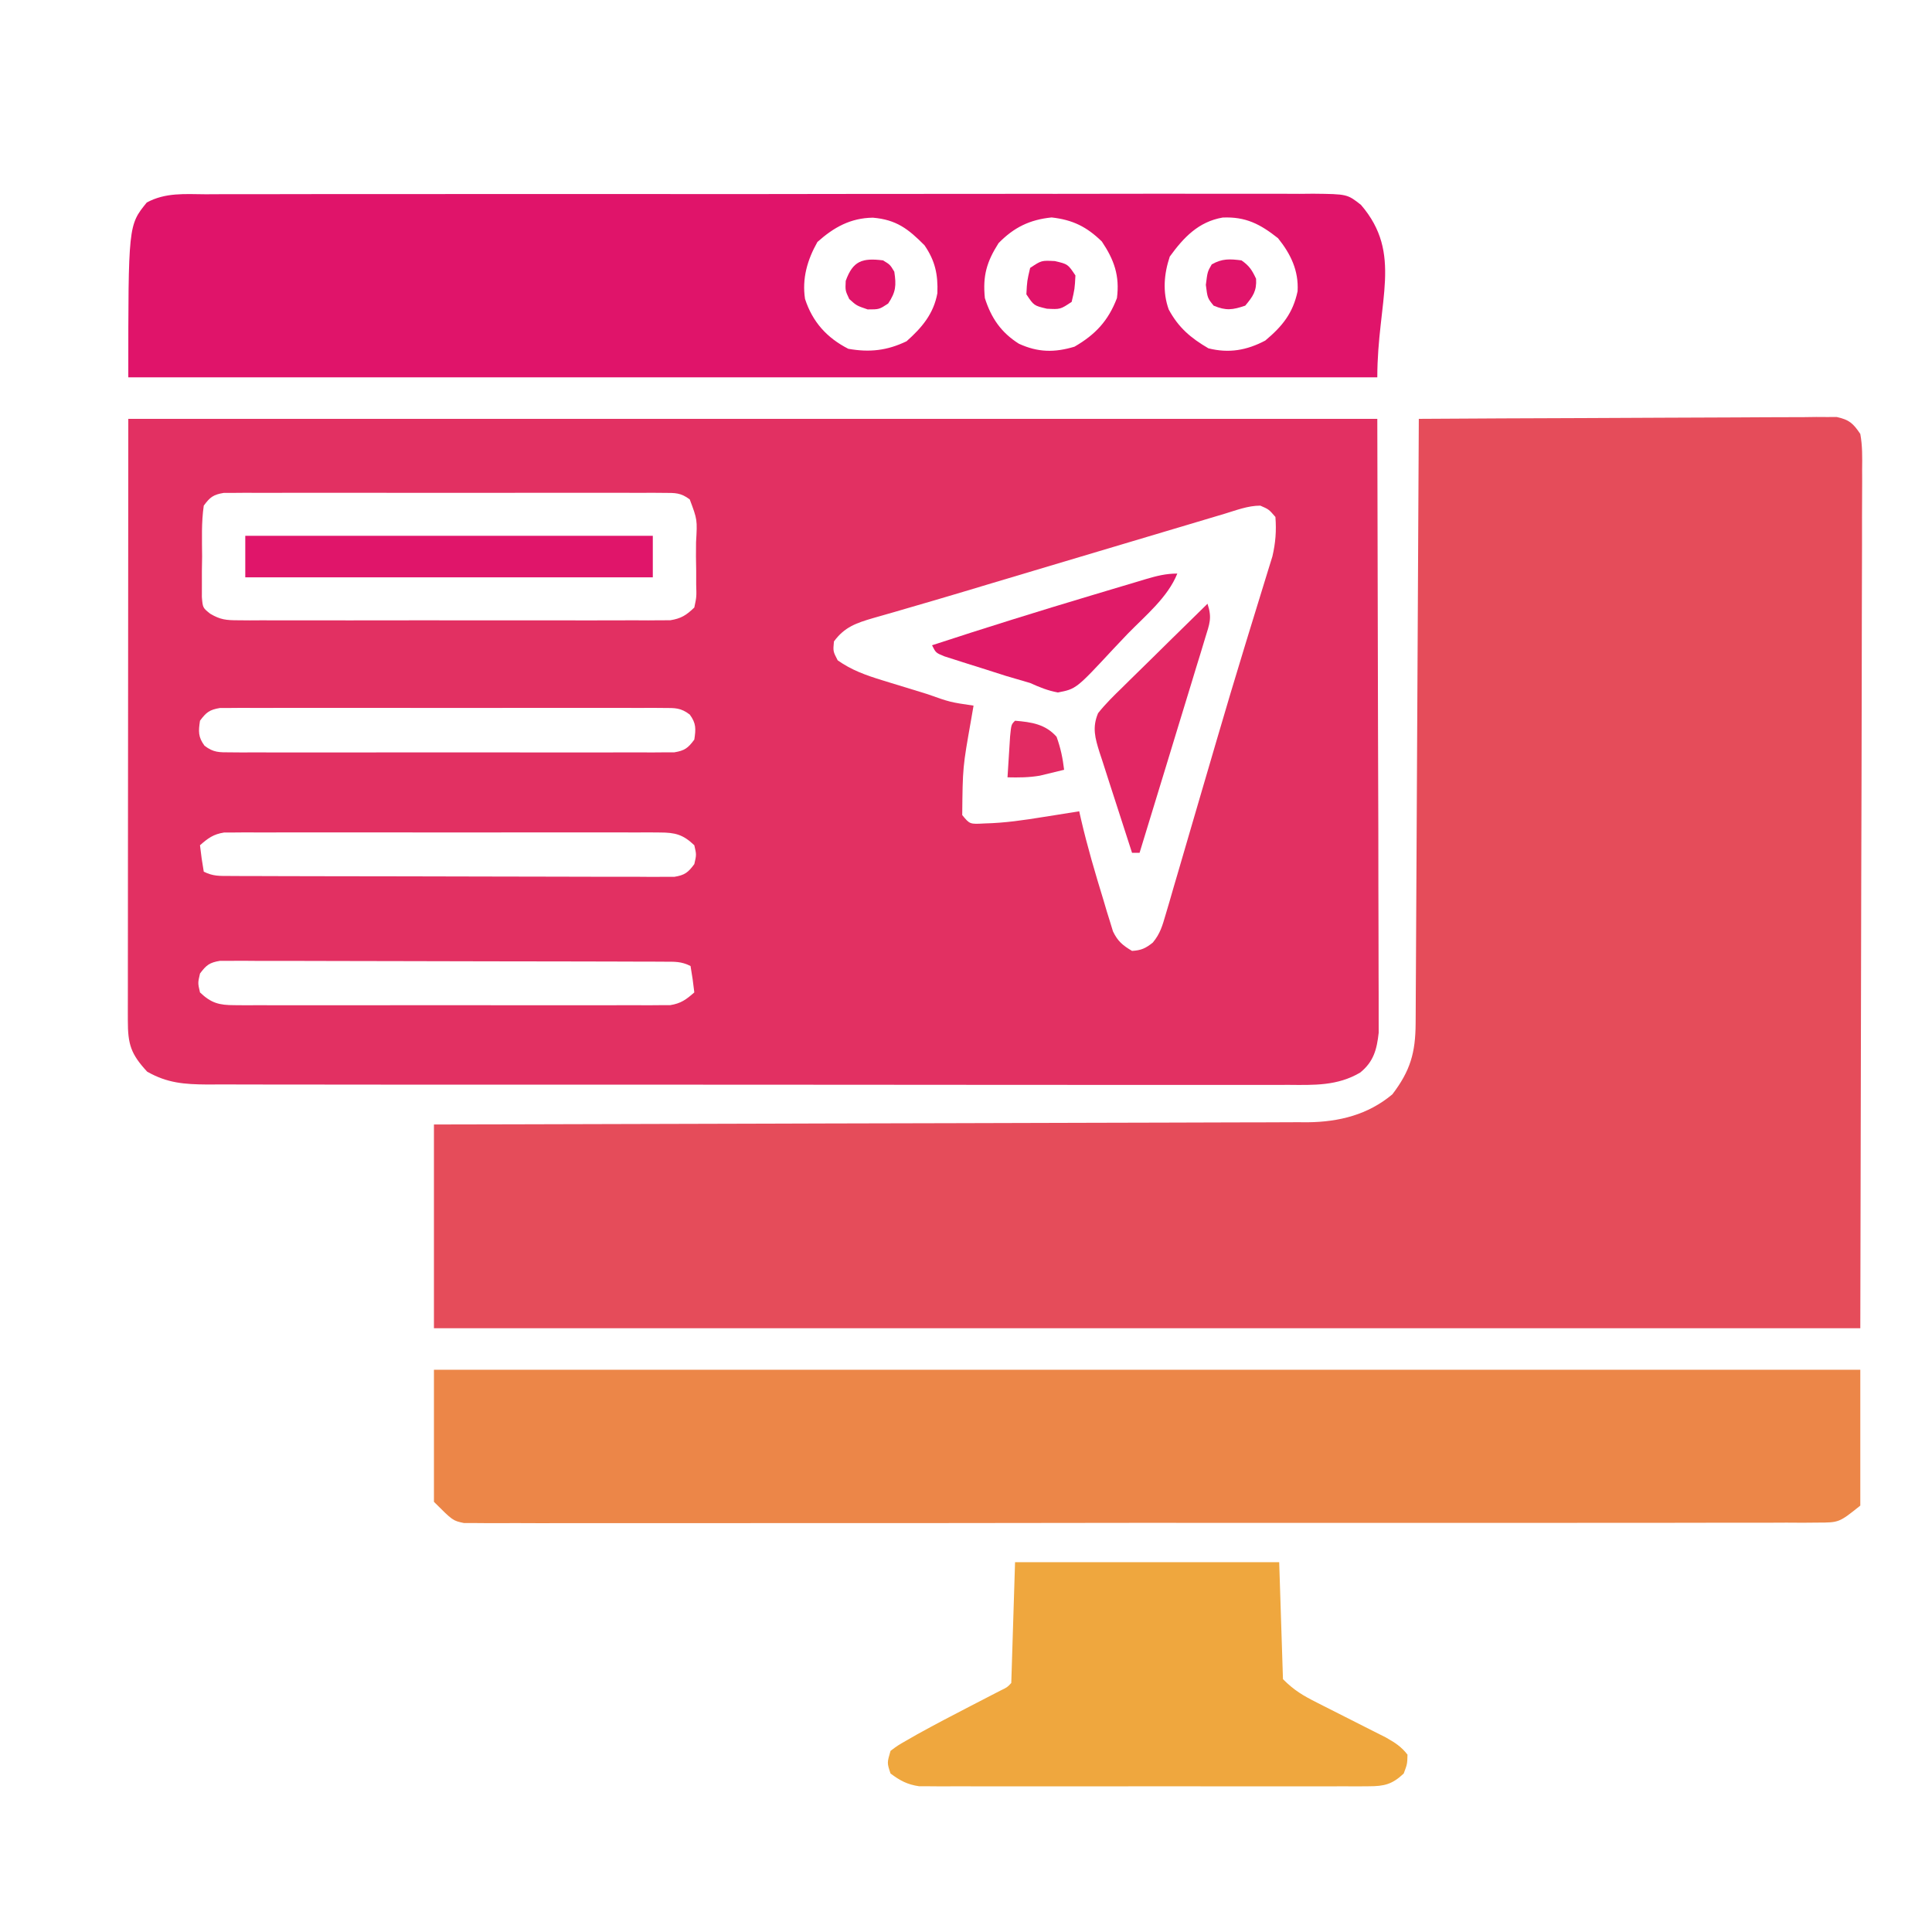
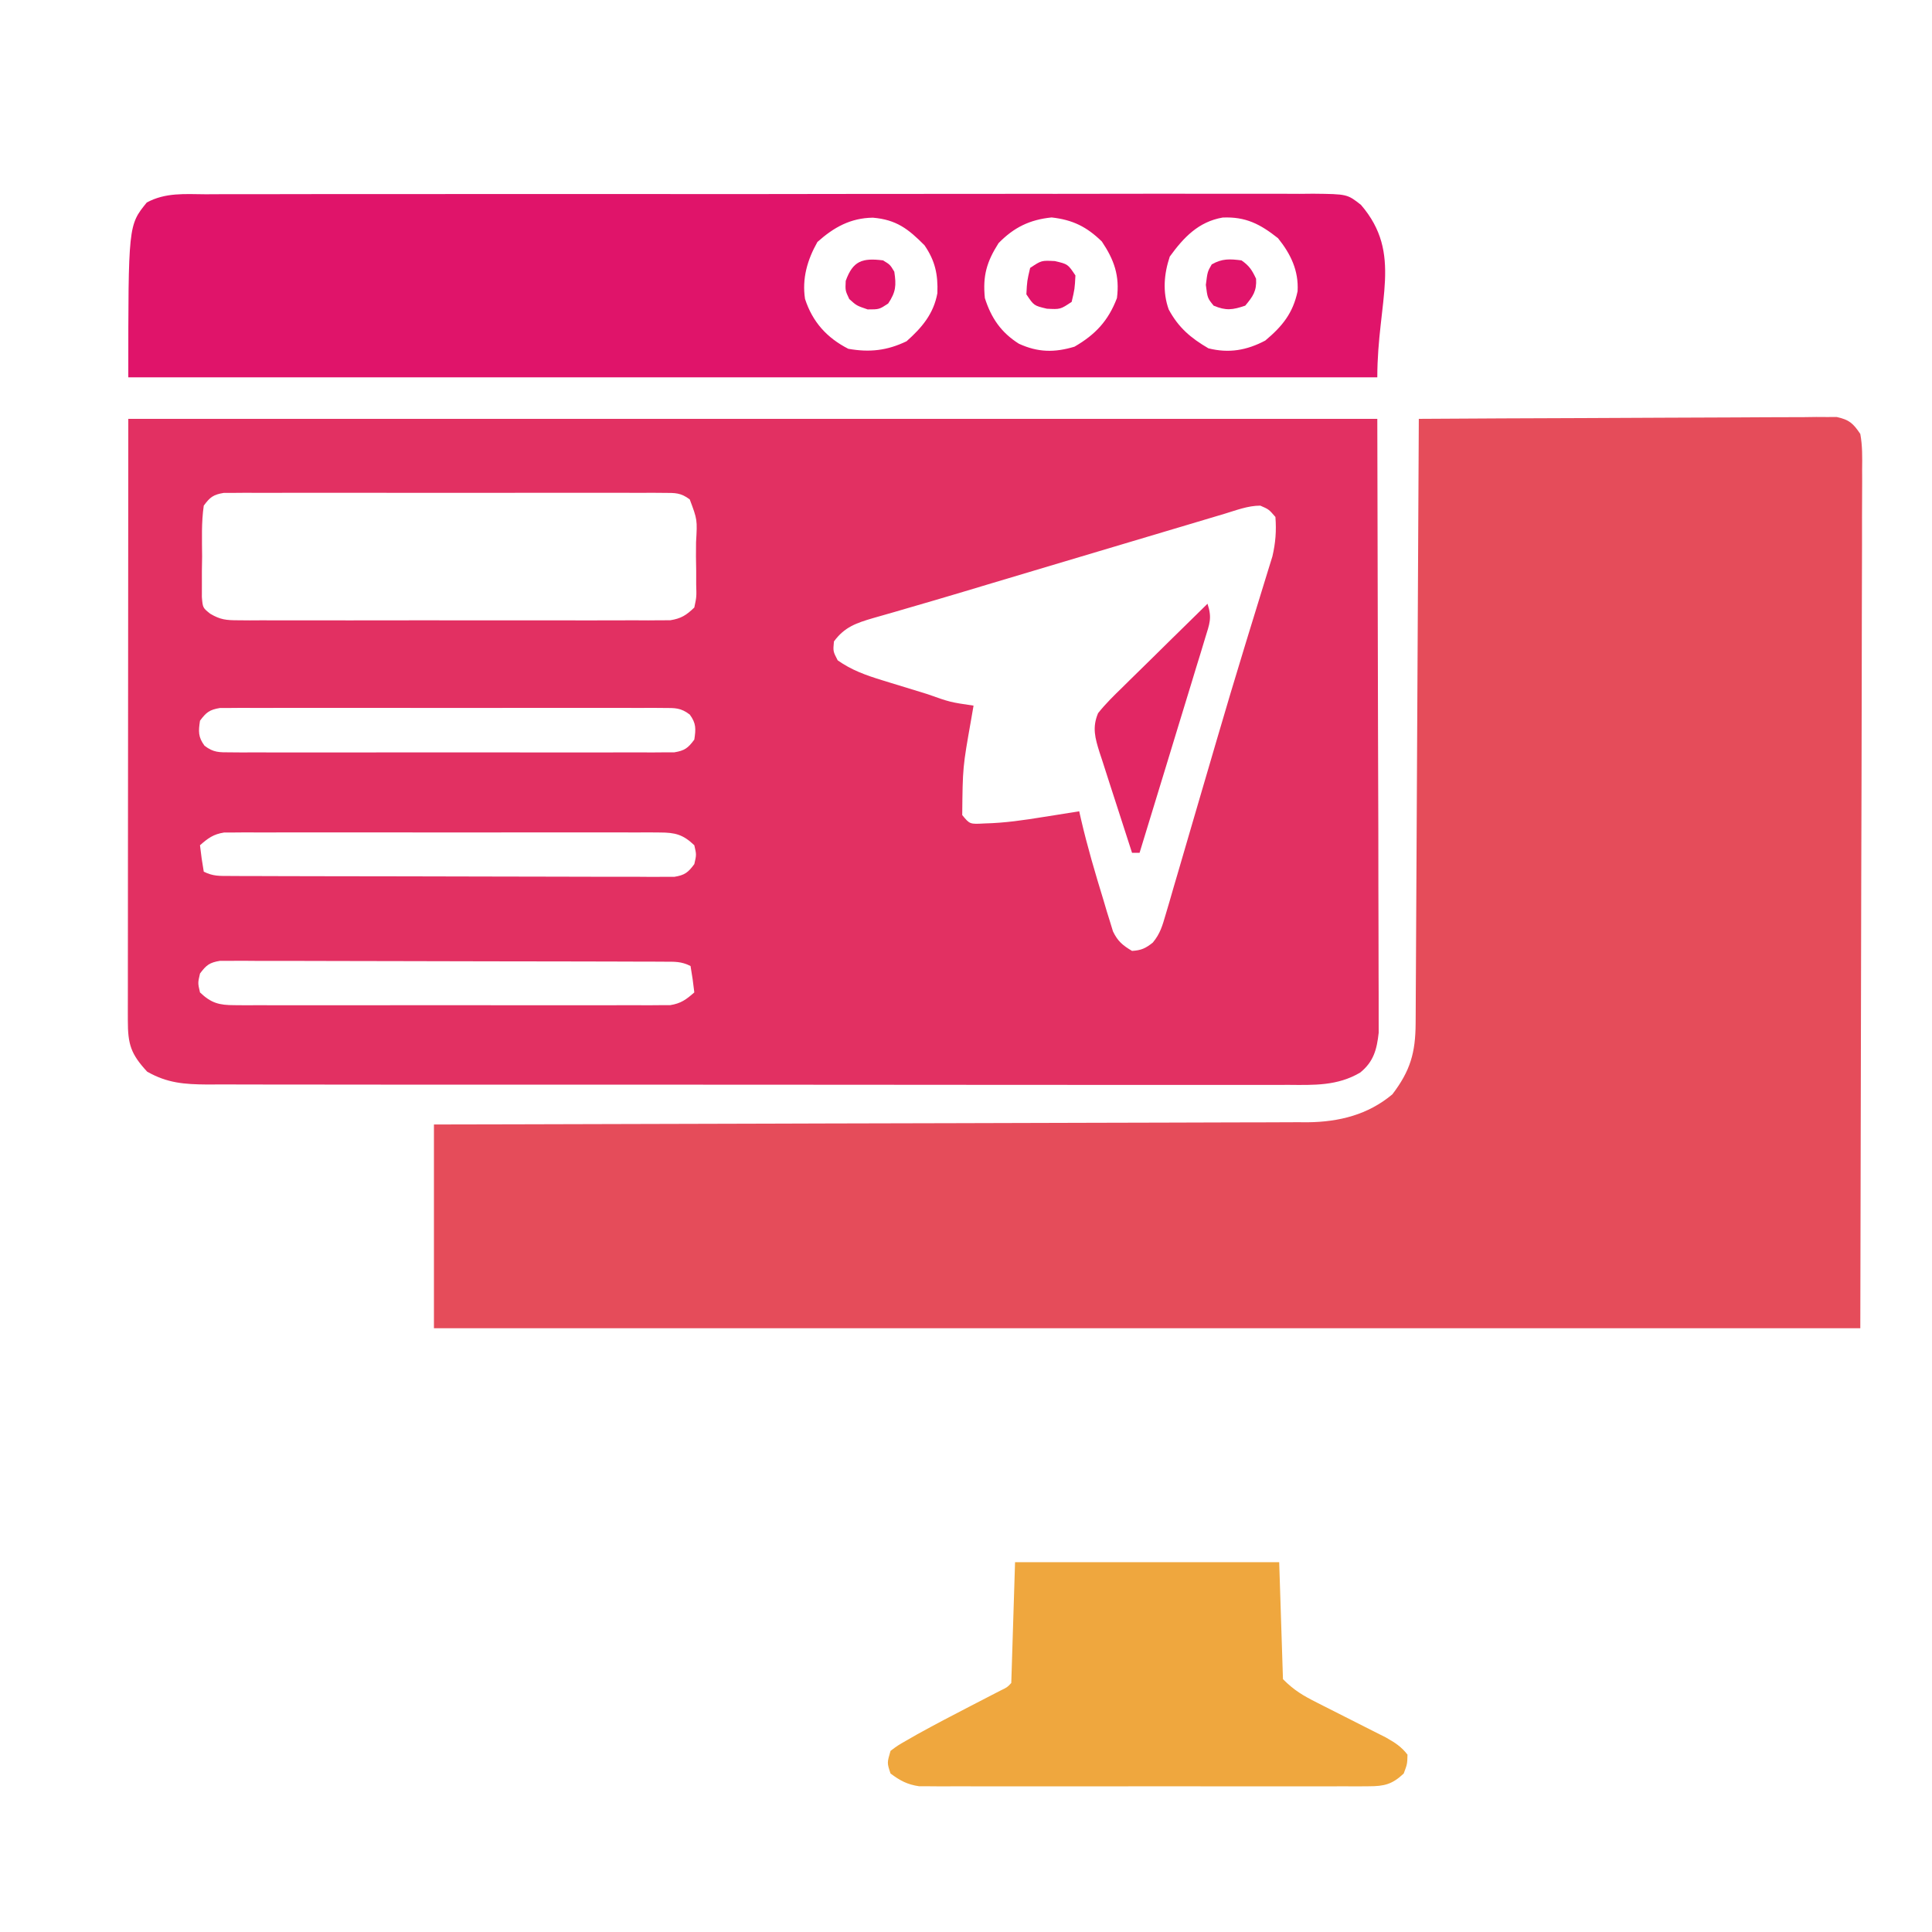
<svg xmlns="http://www.w3.org/2000/svg" version="1.1" width="512" height="512">
  <path d="M0 0 C109.23 0 218.46 0 331 0 C331.093 40.899 331.093 40.899 331.188 82.625 C331.215 91.237 331.242 99.848 331.27 108.721 C331.284 119.231 331.284 119.231 331.286 124.15 C331.289 127.588 331.3 131.026 331.317 134.464 C331.337 138.85 331.343 143.236 331.339 147.622 C331.34 149.232 331.346 150.841 331.358 152.45 C331.373 154.626 331.369 156.801 331.361 158.976 C331.364 160.195 331.366 161.414 331.369 162.669 C330.879 167.096 330.046 170.343 326.464 173.244 C320.437 176.8 314.21 176.557 307.392 176.501 C306.133 176.507 304.873 176.512 303.575 176.518 C300.095 176.533 296.615 176.523 293.135 176.508 C289.375 176.497 285.616 176.509 281.857 176.518 C274.499 176.532 267.141 176.524 259.783 176.509 C251.212 176.493 242.641 176.496 234.07 176.5 C218.776 176.505 203.483 176.491 188.189 176.467 C173.353 176.443 158.517 176.436 143.68 176.446 C127.519 176.457 111.357 176.459 95.195 176.445 C93.472 176.443 91.748 176.442 90.025 176.44 C89.177 176.44 88.329 176.439 87.455 176.438 C81.482 176.433 75.509 176.435 69.536 176.439 C62.257 176.444 54.977 176.438 47.698 176.419 C43.985 176.409 40.272 176.404 36.558 176.411 C32.532 176.42 28.507 176.405 24.481 176.388 C22.722 176.397 22.722 176.397 20.928 176.406 C14.852 176.358 10.323 176.036 5 173 C0.673 168.331 -0.125 165.741 -0.12 159.457 C-0.121 158.78 -0.122 158.102 -0.123 157.403 C-0.125 155.114 -0.119 152.824 -0.114 150.535 C-0.113 148.872 -0.113 147.21 -0.114 145.548 C-0.114 141.085 -0.108 136.622 -0.101 132.16 C-0.096 127.976 -0.095 123.793 -0.095 119.61 C-0.089 107.365 -0.075 95.12 -0.062 82.875 C-0.042 55.526 -0.021 28.177 0 0 Z M20 23 C19.348 27.47 19.537 31.988 19.562 36.5 C19.543 37.749 19.523 38.998 19.502 40.285 C19.503 41.48 19.503 42.675 19.504 43.906 C19.502 45.003 19.5 46.099 19.498 47.229 C19.732 50.065 19.732 50.065 21.714 51.649 C24.412 53.243 25.969 53.377 29.086 53.381 C30.112 53.389 31.138 53.398 32.196 53.407 C33.876 53.397 33.876 53.397 35.59 53.388 C37.366 53.396 37.366 53.396 39.178 53.404 C42.422 53.415 45.665 53.412 48.909 53.403 C52.305 53.395 55.701 53.402 59.097 53.407 C64.8 53.413 70.503 53.405 76.206 53.391 C82.798 53.375 89.389 53.38 95.981 53.397 C101.642 53.41 107.303 53.412 112.964 53.404 C116.345 53.4 119.725 53.399 123.105 53.409 C126.874 53.416 130.642 53.405 134.41 53.388 C135.53 53.394 136.65 53.4 137.804 53.407 C138.831 53.398 139.857 53.39 140.914 53.381 C141.805 53.38 142.696 53.379 143.614 53.378 C146.516 52.918 147.895 52.026 150 50 C150.601 47.153 150.601 47.153 150.496 43.906 C150.497 42.114 150.497 42.114 150.498 40.285 C150.478 39.036 150.458 37.787 150.438 36.5 C150.445 35.251 150.452 34.002 150.459 32.715 C150.807 26.718 150.807 26.718 148.79 21.351 C146.404 19.55 144.927 19.623 141.952 19.619 C140.909 19.611 139.866 19.602 138.791 19.593 C137.075 19.603 137.075 19.603 135.324 19.612 C134.119 19.607 132.914 19.601 131.673 19.596 C128.367 19.585 125.061 19.588 121.755 19.597 C118.297 19.605 114.84 19.598 111.382 19.593 C105.574 19.587 99.767 19.595 93.96 19.609 C87.244 19.625 80.528 19.62 73.812 19.603 C68.048 19.59 62.284 19.588 56.52 19.596 C53.077 19.6 49.633 19.601 46.19 19.591 C42.352 19.581 38.514 19.595 34.676 19.612 C33.532 19.606 32.388 19.6 31.209 19.593 C29.644 19.606 29.644 19.606 28.048 19.619 C27.14 19.62 26.233 19.621 25.297 19.622 C22.532 20.077 21.642 20.761 20 23 Z M290.427 25.184 C289.644 25.416 288.862 25.649 288.055 25.889 C285.449 26.664 282.844 27.443 280.238 28.223 C278.413 28.767 276.588 29.31 274.762 29.854 C270.916 31 267.07 32.148 263.224 33.297 C257.411 35.033 251.597 36.766 245.783 38.498 C240.202 40.161 234.622 41.825 229.044 43.499 C228.157 43.765 227.27 44.031 226.356 44.305 C224.623 44.825 222.889 45.345 221.155 45.865 C216.212 47.346 211.261 48.8 206.302 50.23 C204.674 50.706 204.674 50.706 203.013 51.192 C201.12 51.744 199.223 52.288 197.324 52.818 C192.95 54.107 189.797 55.158 187 59 C186.756 61.614 186.756 61.614 188 64 C191.697 66.606 195.458 67.94 199.762 69.262 C200.394 69.457 201.025 69.653 201.676 69.854 C203.003 70.263 204.33 70.669 205.657 71.072 C207.694 71.689 209.727 72.318 211.76 72.947 C217.779 75.085 217.779 75.085 224 76 C223.783 77.256 223.567 78.511 223.344 79.805 C221.126 92.33 221.126 92.33 221 105 C222.997 107.442 222.997 107.442 226.965 107.219 C232.237 107.1 237.365 106.347 242.562 105.5 C243.476 105.357 244.389 105.214 245.33 105.066 C247.554 104.717 249.778 104.361 252 104 C252.158 104.696 252.317 105.392 252.48 106.109 C254.156 113.349 256.261 120.459 258.438 127.562 C258.726 128.538 259.014 129.514 259.311 130.52 C259.743 131.904 259.743 131.904 260.184 133.316 C260.437 134.146 260.69 134.976 260.951 135.83 C262.216 138.446 263.521 139.524 266 141 C268.436 140.852 269.608 140.315 271.503 138.794 C273.452 136.459 274.042 134.338 274.894 131.419 C275.236 130.266 275.578 129.113 275.93 127.924 C276.292 126.667 276.654 125.409 277.027 124.113 C277.416 122.79 277.805 121.468 278.196 120.145 C279.239 116.603 280.27 113.057 281.299 109.511 C282.362 105.852 283.435 102.197 284.507 98.541 C284.936 97.078 285.365 95.615 285.795 94.151 C286.007 93.429 286.218 92.706 286.437 91.962 C287.078 89.773 287.719 87.583 288.358 85.393 C290.828 76.947 293.342 68.515 295.922 60.102 C296.208 59.164 296.495 58.227 296.79 57.261 C298.895 50.376 298.895 50.376 299.956 46.972 C300.66 44.712 301.353 42.448 302.043 40.184 C302.425 38.952 302.807 37.72 303.2 36.451 C304.043 32.815 304.281 29.719 304 26 C302.252 23.979 302.252 23.979 300 23 C296.682 23 293.584 24.236 290.427 25.184 Z M19 80 C18.576 82.826 18.485 84.302 20.206 86.632 C22.603 88.46 24.087 88.377 27.086 88.381 C28.138 88.389 29.189 88.398 30.273 88.407 C32.003 88.397 32.003 88.397 33.768 88.388 C34.982 88.393 36.197 88.399 37.449 88.404 C40.782 88.415 44.114 88.412 47.447 88.403 C50.932 88.395 54.418 88.402 57.904 88.407 C63.759 88.413 69.613 88.405 75.467 88.391 C82.238 88.375 89.008 88.38 95.779 88.397 C101.589 88.41 107.4 88.412 113.211 88.404 C116.682 88.4 120.154 88.399 123.625 88.409 C127.494 88.419 131.363 88.405 135.232 88.388 C136.386 88.394 137.539 88.4 138.727 88.407 C139.779 88.398 140.831 88.39 141.914 88.381 C142.829 88.38 143.744 88.379 144.687 88.378 C147.457 87.925 148.349 87.236 150 85 C150.424 82.174 150.515 80.698 148.794 78.368 C146.397 76.54 144.913 76.623 141.914 76.619 C140.862 76.611 139.811 76.602 138.727 76.593 C136.997 76.603 136.997 76.603 135.232 76.612 C134.018 76.607 132.803 76.601 131.551 76.596 C128.218 76.585 124.886 76.588 121.553 76.597 C118.068 76.605 114.582 76.598 111.096 76.593 C105.241 76.587 99.387 76.595 93.533 76.609 C86.762 76.625 79.992 76.62 73.221 76.603 C67.411 76.59 61.6 76.588 55.789 76.596 C52.318 76.6 48.846 76.601 45.375 76.591 C41.506 76.581 37.637 76.595 33.768 76.612 C32.614 76.606 31.461 76.6 30.273 76.593 C29.221 76.602 28.169 76.61 27.086 76.619 C26.171 76.62 25.256 76.621 24.313 76.622 C21.543 77.075 20.651 77.764 19 80 Z M19 113 C19.256 115.343 19.593 117.678 20 120 C22.494 121.247 24.175 121.131 26.966 121.14 C28.541 121.149 28.541 121.149 30.148 121.158 C31.884 121.159 31.884 121.159 33.654 121.161 C34.869 121.166 36.083 121.171 37.335 121.176 C40.672 121.188 44.008 121.196 47.345 121.2 C49.429 121.203 51.512 121.207 53.596 121.212 C60.111 121.225 66.627 121.235 73.143 121.239 C80.67 121.243 88.198 121.261 95.725 121.29 C101.54 121.311 107.355 121.322 113.17 121.323 C116.645 121.324 120.12 121.33 123.594 121.348 C127.469 121.367 131.342 121.363 135.217 121.356 C136.949 121.37 136.949 121.37 138.716 121.384 C139.769 121.379 140.822 121.373 141.907 121.367 C143.282 121.37 143.282 121.37 144.684 121.372 C147.46 120.926 148.344 120.237 150 118 C150.583 115.5 150.583 115.5 150 113 C147.026 110.156 144.933 109.624 140.876 109.619 C139.842 109.611 138.807 109.602 137.741 109.593 C136.047 109.603 136.047 109.603 134.318 109.612 C133.125 109.607 131.931 109.601 130.701 109.596 C127.43 109.585 124.16 109.588 120.889 109.597 C117.465 109.605 114.041 109.598 110.617 109.593 C104.867 109.587 99.117 109.595 93.367 109.609 C86.721 109.625 80.075 109.62 73.429 109.603 C67.721 109.59 62.013 109.588 56.305 109.596 C52.896 109.6 49.488 109.601 46.08 109.591 C42.28 109.584 38.481 109.595 34.682 109.612 C33.552 109.606 32.423 109.6 31.259 109.593 C30.224 109.602 29.19 109.61 28.124 109.619 C27.225 109.62 26.327 109.621 25.402 109.622 C22.545 110.072 21.149 111.112 19 113 Z M19 147 C18.417 149.5 18.417 149.5 19 152 C21.974 154.844 24.067 155.376 28.124 155.381 C29.158 155.389 30.193 155.398 31.259 155.407 C32.953 155.397 32.953 155.397 34.682 155.388 C35.875 155.393 37.069 155.399 38.299 155.404 C41.57 155.415 44.84 155.412 48.111 155.403 C51.535 155.395 54.959 155.402 58.383 155.407 C64.133 155.413 69.883 155.405 75.633 155.391 C82.279 155.375 88.925 155.38 95.571 155.397 C101.279 155.41 106.987 155.412 112.695 155.404 C116.104 155.4 119.512 155.399 122.92 155.409 C126.72 155.416 130.519 155.405 134.318 155.388 C135.448 155.394 136.577 155.4 137.741 155.407 C138.776 155.398 139.81 155.39 140.876 155.381 C141.775 155.38 142.673 155.379 143.598 155.378 C146.455 154.928 147.851 153.888 150 152 C149.744 149.657 149.407 147.322 149 145 C146.506 143.753 144.825 143.869 142.034 143.86 C140.459 143.851 140.459 143.851 138.852 143.842 C137.695 143.841 136.538 143.84 135.346 143.839 C134.131 143.834 132.917 143.829 131.665 143.824 C128.328 143.812 124.992 143.804 121.655 143.8 C119.571 143.797 117.488 143.793 115.404 143.788 C108.889 143.775 102.373 143.765 95.857 143.761 C88.33 143.757 80.802 143.739 73.275 143.71 C67.46 143.689 61.645 143.678 55.83 143.677 C52.355 143.676 48.88 143.67 45.406 143.652 C41.531 143.633 37.658 143.637 33.783 143.644 C32.051 143.63 32.051 143.63 30.284 143.616 C29.231 143.621 28.178 143.627 27.093 143.633 C26.176 143.631 25.26 143.63 24.316 143.628 C21.54 144.074 20.656 144.763 19 147 Z " fill="#E23062" transform="translate(34,111)" />
  <path d="M0 0 C14.664 -0.093 29.328 -0.164 43.993 -0.207 C50.802 -0.228 57.611 -0.256 64.419 -0.302 C70.988 -0.346 77.556 -0.369 84.124 -0.38 C86.633 -0.387 89.141 -0.401 91.65 -0.423 C95.158 -0.452 98.665 -0.456 102.173 -0.454 C103.736 -0.476 103.736 -0.476 105.331 -0.498 C106.766 -0.489 106.766 -0.489 108.229 -0.481 C109.059 -0.485 109.888 -0.488 110.743 -0.492 C114.06 0.231 115.091 1.175 117 4 C117.582 7.16 117.522 10.274 117.481 13.478 C117.484 14.447 117.488 15.416 117.491 16.414 C117.498 19.68 117.476 22.945 117.454 26.21 C117.453 28.583 117.453 30.957 117.456 33.33 C117.456 39.697 117.433 46.063 117.405 52.43 C117.382 58.4 117.381 64.37 117.378 70.34 C117.357 87.81 117.302 105.28 117.25 122.75 C117.168 161.773 117.085 200.795 117 241 C-7.74 241 -132.48 241 -261 241 C-261 223.18 -261 205.36 -261 187 C-253.807 186.985 -246.614 186.971 -239.203 186.956 C-216.175 186.907 -193.146 186.844 -170.118 186.771 C-166.54 186.76 -162.961 186.749 -159.383 186.738 C-158.67 186.735 -157.958 186.733 -157.224 186.731 C-145.697 186.696 -134.17 186.671 -122.643 186.65 C-110.81 186.628 -98.978 186.595 -87.146 186.551 C-80.502 186.527 -73.858 186.509 -67.213 186.502 C-60.958 186.496 -54.703 186.476 -48.448 186.446 C-46.154 186.437 -43.86 186.433 -41.566 186.435 C-38.429 186.437 -35.292 186.42 -32.156 186.399 C-31.252 186.404 -30.348 186.408 -29.417 186.413 C-21.139 186.321 -13.449 184.423 -7 179 C-2.252 172.76 -0.883 168.006 -0.842 160.179 C-0.834 159.151 -0.834 159.151 -0.827 158.102 C-0.811 155.807 -0.803 153.511 -0.795 151.216 C-0.785 149.57 -0.775 147.924 -0.765 146.278 C-0.738 141.81 -0.717 137.341 -0.697 132.872 C-0.675 128.202 -0.647 123.533 -0.621 118.863 C-0.571 110.02 -0.526 101.176 -0.483 92.333 C-0.433 82.265 -0.378 72.198 -0.323 62.13 C-0.209 41.42 -0.102 20.71 0 0 Z " fill="#E54C5A" transform="translate(376,111)" />
-   <path d="M0 0 C124.74 0 249.48 0 378 0 C378 11.88 378 23.76 378 36 C372.375 40.5 372.375 40.5 366.652 40.506 C365.363 40.517 364.074 40.528 362.746 40.54 C361.318 40.532 359.89 40.523 358.462 40.515 C356.943 40.52 355.424 40.527 353.906 40.536 C349.731 40.554 345.556 40.548 341.381 40.538 C336.879 40.531 332.378 40.547 327.876 40.56 C319.056 40.581 310.237 40.581 301.417 40.573 C294.251 40.567 287.084 40.568 279.917 40.574 C278.898 40.575 277.879 40.576 276.829 40.577 C274.758 40.579 272.688 40.581 270.618 40.583 C251.195 40.599 231.772 40.59 212.348 40.574 C194.569 40.559 176.79 40.573 159.011 40.602 C140.764 40.632 122.518 40.643 104.271 40.633 C102.208 40.632 100.146 40.631 98.083 40.63 C97.068 40.63 96.053 40.629 95.007 40.629 C87.847 40.627 80.688 40.636 73.528 40.651 C64.805 40.668 56.082 40.668 47.359 40.646 C42.907 40.634 38.455 40.631 34.003 40.65 C29.929 40.667 25.856 40.66 21.783 40.636 C20.307 40.631 18.831 40.634 17.355 40.647 C15.353 40.663 13.351 40.646 11.348 40.626 C10.235 40.626 9.122 40.626 7.975 40.626 C5 40 5 40 0 35 C0 23.45 0 11.9 0 0 Z " fill="#EC8648" transform="translate(115,363)" />
  <path d="M0 0 C1.286 -0.007 2.573 -0.014 3.898 -0.021 C7.467 -0.04 11.035 -0.033 14.604 -0.023 C18.453 -0.016 22.303 -0.032 26.152 -0.045 C33.693 -0.067 41.233 -0.066 48.774 -0.058 C54.902 -0.052 61.03 -0.053 67.159 -0.06 C68.03 -0.06 68.902 -0.061 69.8 -0.062 C71.572 -0.064 73.343 -0.066 75.114 -0.068 C91.726 -0.084 108.339 -0.076 124.952 -0.059 C140.154 -0.044 155.355 -0.059 170.557 -0.088 C186.163 -0.117 201.768 -0.128 217.374 -0.118 C219.139 -0.117 220.904 -0.116 222.669 -0.115 C223.971 -0.115 223.971 -0.115 225.3 -0.114 C231.421 -0.112 237.541 -0.122 243.662 -0.136 C251.122 -0.154 258.581 -0.154 266.041 -0.131 C269.847 -0.12 273.653 -0.117 277.459 -0.135 C281.585 -0.155 285.709 -0.136 289.834 -0.114 C291.039 -0.125 292.244 -0.137 293.485 -0.149 C302.509 -0.048 302.509 -0.048 306.146 2.804 C317.341 15.803 310.48 28.127 310.48 48.515 C201.25 48.515 92.02 48.515 -20.52 48.515 C-20.52 8.204 -20.52 8.204 -15.614 2.172 C-10.61 -0.508 -5.587 -0.038 0 0 Z M162.105 12.64 C159.453 17.333 157.99 22.316 158.82 27.73 C160.801 33.837 164.615 38.05 170.293 40.952 C175.926 41.946 180.565 41.436 185.73 38.952 C189.782 35.361 192.916 31.66 193.895 26.206 C194.077 21.284 193.321 17.638 190.48 13.515 C186.184 9.188 183.049 6.732 176.793 6.202 C170.868 6.289 166.453 8.75 162.105 12.64 Z M210.105 12.952 C206.97 17.896 205.879 21.603 206.48 27.515 C208.161 32.798 210.783 36.63 215.492 39.605 C220.57 41.929 224.934 41.979 230.23 40.39 C235.764 37.197 239.201 33.514 241.48 27.515 C242.249 21.589 240.74 17.373 237.48 12.515 C233.446 8.584 229.747 6.771 224.168 6.14 C218.367 6.73 214.175 8.776 210.105 12.952 Z M255.48 16.515 C253.95 21.105 253.539 25.89 255.199 30.519 C257.783 35.342 261.092 38.121 265.73 40.827 C271.162 42.185 275.881 41.36 280.793 38.765 C285.323 34.972 288.126 31.508 289.355 25.698 C289.669 20.227 287.527 15.815 284.168 11.64 C279.475 7.929 275.643 5.897 269.496 6.167 C263.093 7.271 259.146 11.448 255.48 16.515 Z " fill="#E0146A" transform="translate(54.52,51.485)" />
  <path d="M0 0 C23.1 0 46.2 0 70 0 C70.33 10.23 70.66 20.46 71 31 C73.997 33.997 76.341 35.362 80.094 37.25 C80.976 37.699 80.976 37.699 81.875 38.157 C83.747 39.11 85.623 40.056 87.5 41 C89.972 42.243 92.44 43.494 94.906 44.75 C96.003 45.302 97.099 45.853 98.229 46.422 C100.626 47.787 102.33 48.824 104 51 C103.938 53.5 103.938 53.5 103 56 C99.958 58.872 97.862 59.376 93.731 59.381 C92.131 59.394 92.131 59.394 90.498 59.407 C89.333 59.401 88.168 59.394 86.967 59.388 C85.12 59.396 85.12 59.396 83.236 59.404 C79.862 59.415 76.488 59.412 73.114 59.403 C69.581 59.395 66.048 59.402 62.515 59.407 C56.581 59.413 50.647 59.405 44.713 59.391 C37.856 59.375 31 59.38 24.144 59.397 C18.254 59.41 12.365 59.412 6.475 59.404 C2.959 59.4 -0.557 59.399 -4.074 59.409 C-7.995 59.419 -11.916 59.405 -15.838 59.388 C-17.001 59.394 -18.164 59.4 -19.363 59.407 C-20.432 59.398 -21.502 59.39 -22.604 59.381 C-23.994 59.379 -23.994 59.379 -25.413 59.378 C-28.567 58.917 -30.452 57.895 -33 56 C-33.938 53.188 -33.938 53.188 -33 50 C-31.11 48.581 -31.11 48.581 -28.633 47.164 C-27.727 46.644 -26.822 46.125 -25.889 45.59 C-21.275 43.051 -16.621 40.597 -11.938 38.188 C-10.071 37.224 -8.205 36.26 -6.34 35.293 C-5.529 34.876 -4.718 34.458 -3.883 34.028 C-2.046 33.14 -2.046 33.14 -1 32 C-0.67 21.44 -0.34 10.88 0 0 Z " fill="#EFA73E" transform="translate(269,414)" />
-   <path d="M0 0 C35.64 0 71.28 0 108 0 C108 3.63 108 7.26 108 11 C72.36 11 36.72 11 0 11 C0 7.37 0 3.74 0 0 Z " fill="#E0156A" transform="translate(65,142)" />
-   <path d="M0 0 C-2.523 6.309 -8.465 11.153 -13.137 15.947 C-14.378 17.231 -15.605 18.527 -16.82 19.835 C-26.798 30.573 -26.798 30.573 -31.646 31.513 C-34.343 31.018 -36.503 30.13 -39 29 C-41.131 28.357 -43.269 27.733 -45.41 27.125 C-47.629 26.422 -49.847 25.714 -52.062 25 C-53.201 24.644 -54.34 24.288 -55.514 23.922 C-56.593 23.576 -57.673 23.231 -58.785 22.875 C-59.764 22.563 -60.742 22.251 -61.75 21.93 C-64 21 -64 21 -65 19 C-50.936 14.39 -36.815 9.987 -22.635 5.75 C-20.962 5.25 -19.289 4.749 -17.616 4.246 C-15.248 3.534 -12.878 2.829 -10.508 2.125 C-9.793 1.91 -9.079 1.695 -8.342 1.473 C-5.452 0.621 -3.031 0 0 0 Z " fill="#E01B68" transform="translate(312,152)" />
  <path d="M0 0 C1.266 3.797 0.531 5.319 -0.631 9.124 C-1.201 11.015 -1.201 11.015 -1.784 12.945 C-2.208 14.322 -2.633 15.698 -3.059 17.074 C-3.487 18.482 -3.914 19.89 -4.341 21.299 C-5.466 25.005 -6.601 28.708 -7.739 32.41 C-8.898 36.189 -10.047 39.971 -11.197 43.752 C-13.455 51.171 -15.724 58.587 -18 66 C-18.66 66 -19.32 66 -20 66 C-21.458 61.539 -22.899 57.073 -24.327 52.603 C-24.815 51.084 -25.307 49.566 -25.803 48.049 C-26.517 45.866 -27.215 43.678 -27.91 41.488 C-28.134 40.814 -28.358 40.14 -28.589 39.445 C-29.8 35.574 -30.594 32.793 -29 29 C-27.039 26.526 -24.825 24.36 -22.559 22.168 C-21.916 21.531 -21.274 20.895 -20.612 20.239 C-18.563 18.212 -16.501 16.2 -14.438 14.188 C-13.044 12.814 -11.651 11.44 -10.26 10.064 C-6.85 6.699 -3.428 3.346 0 0 Z " fill="#E22764" transform="translate(320,160)" />
-   <path d="M0 0 C4.376 0.366 8.027 0.906 11 4.25 C12.063 7.173 12.641 9.913 13 13 C11.627 13.342 10.251 13.673 8.875 14 C7.726 14.278 7.726 14.278 6.555 14.562 C3.665 15.057 0.926 15.068 -2 15 C-1.86 12.687 -1.713 10.375 -1.562 8.062 C-1.481 6.775 -1.4 5.487 -1.316 4.16 C-1 1 -1 1 0 0 Z " fill="#E22B63" transform="translate(269,191)" />
  <path d="M0 0 C3.438 0.812 3.438 0.812 5.438 3.812 C5.25 7.375 5.25 7.375 4.438 10.812 C1.438 12.812 1.438 12.812 -2.125 12.625 C-5.562 11.812 -5.562 11.812 -7.562 8.812 C-7.375 5.25 -7.375 5.25 -6.562 1.812 C-3.562 -0.188 -3.562 -0.188 0 0 Z " fill="#E11369" transform="translate(279.562,69.188)" />
  <path d="M0 0 C1.875 1.125 1.875 1.125 3 3 C3.544 6.653 3.438 8.343 1.375 11.438 C-1 13 -1 13 -4.062 13 C-7 12 -7 12 -8.938 10.25 C-10 8 -10 8 -9.875 5.438 C-7.979 0.157 -5.525 -0.691 0 0 Z " fill="#E01469" transform="translate(234,69)" />
  <path d="M0 0 C2.085 1.438 2.812 2.598 3.875 4.875 C4.065 8.11 3.055 9.547 1 12 C-2.352 13.141 -4.096 13.381 -7.375 12 C-9 10 -9 10 -9.438 6.5 C-9 3 -9 3 -7.875 1.062 C-5.11 -0.504 -3.118 -0.39 0 0 Z " fill="#E0146A" transform="translate(329,69)" />
</svg>